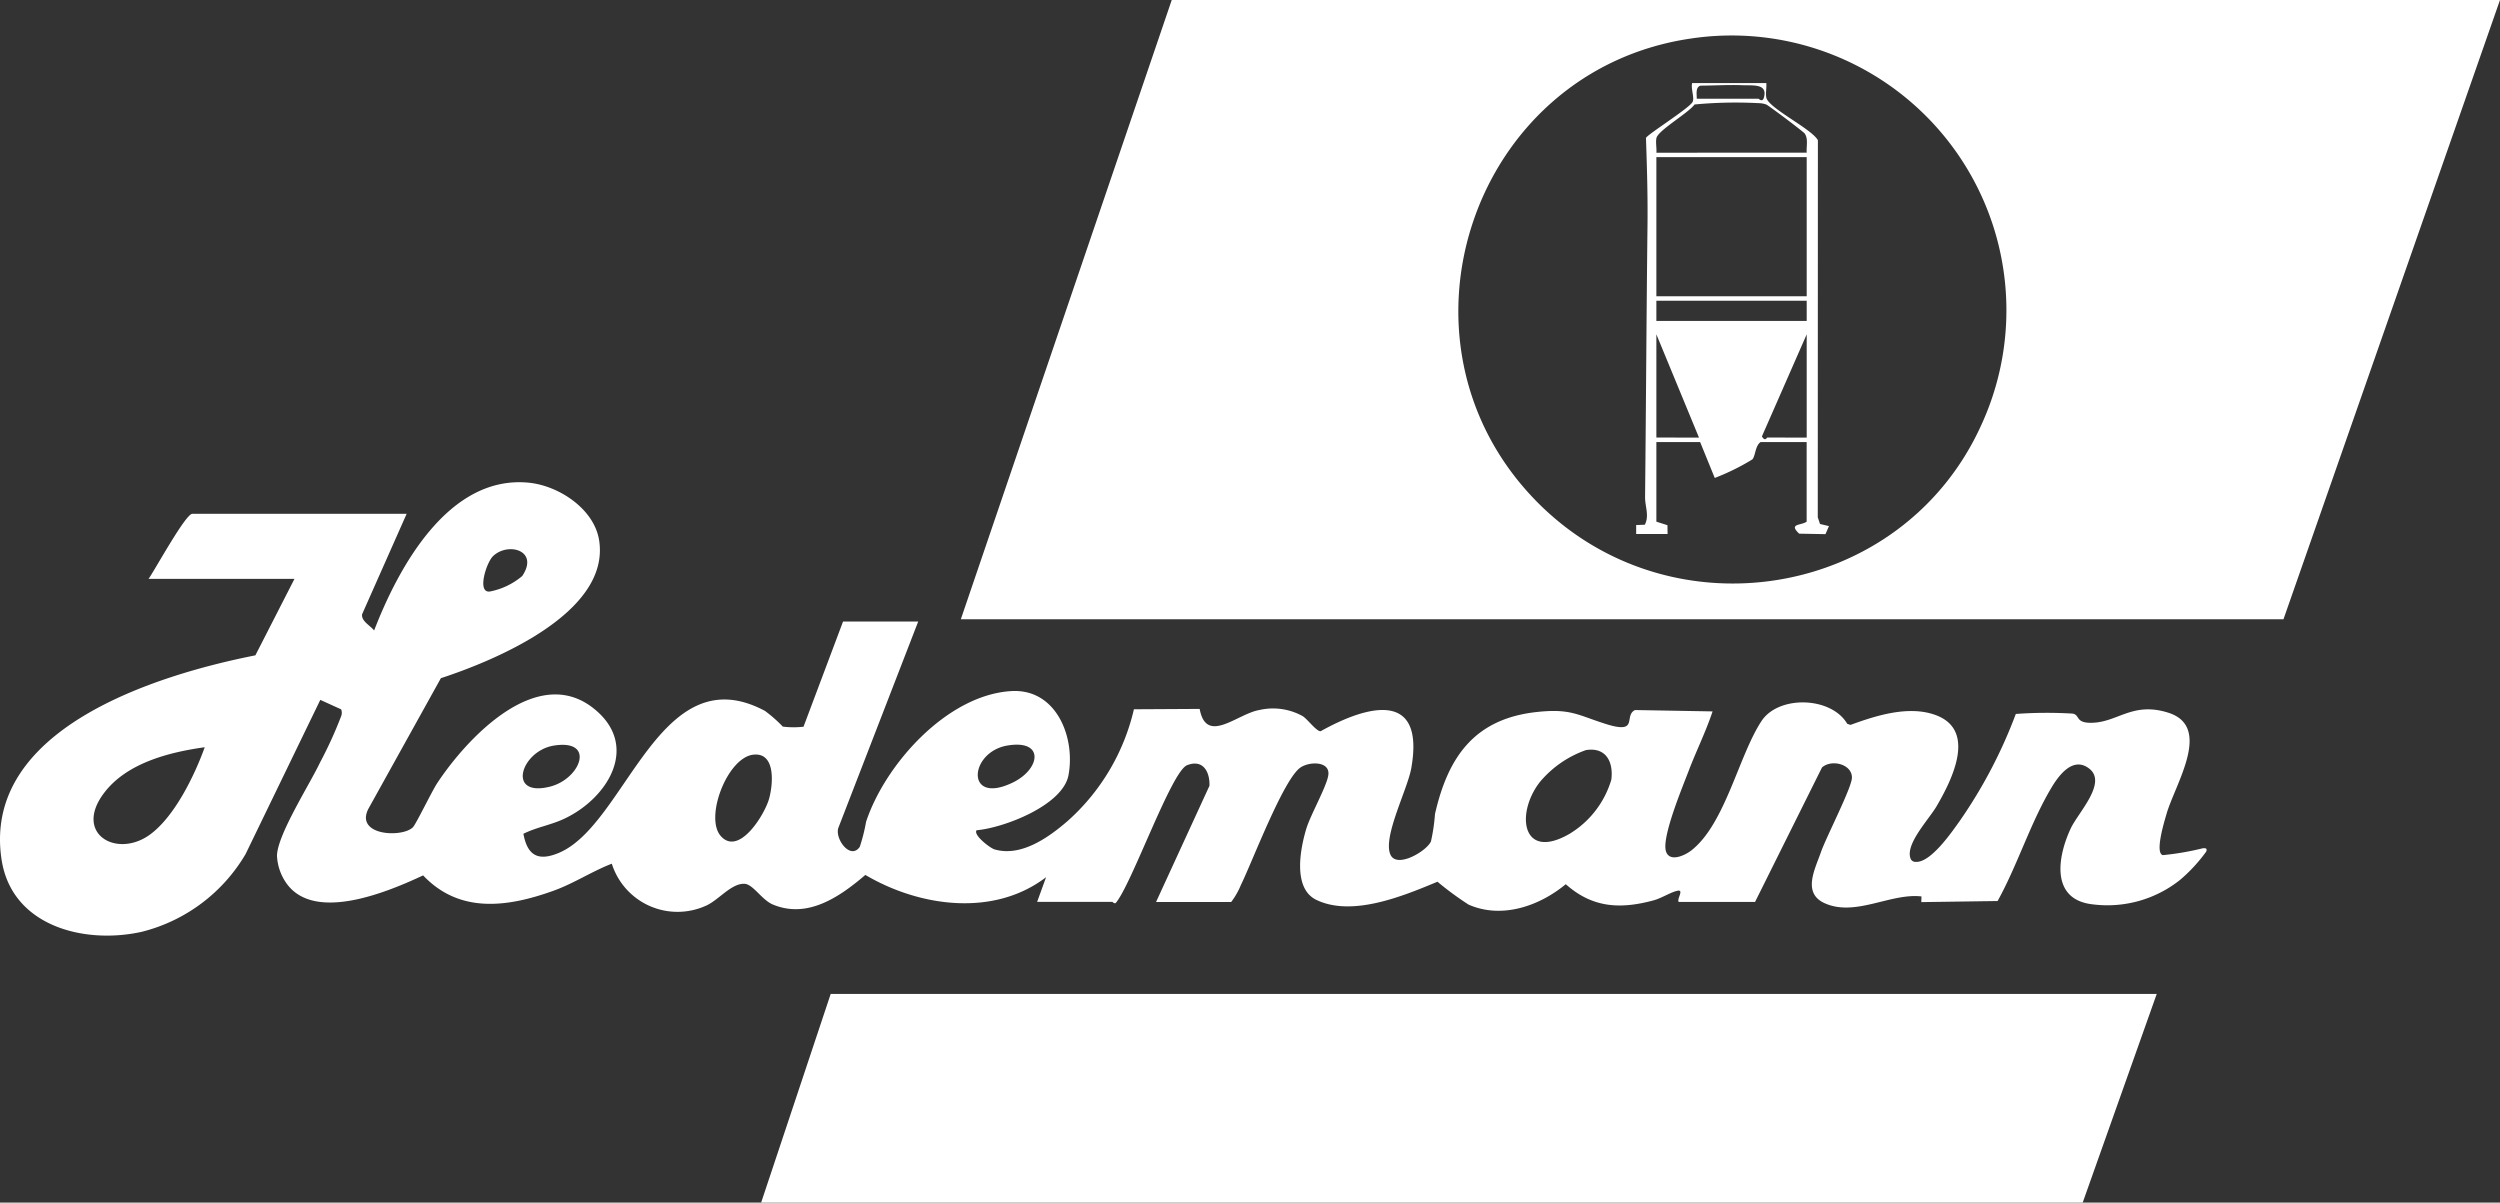
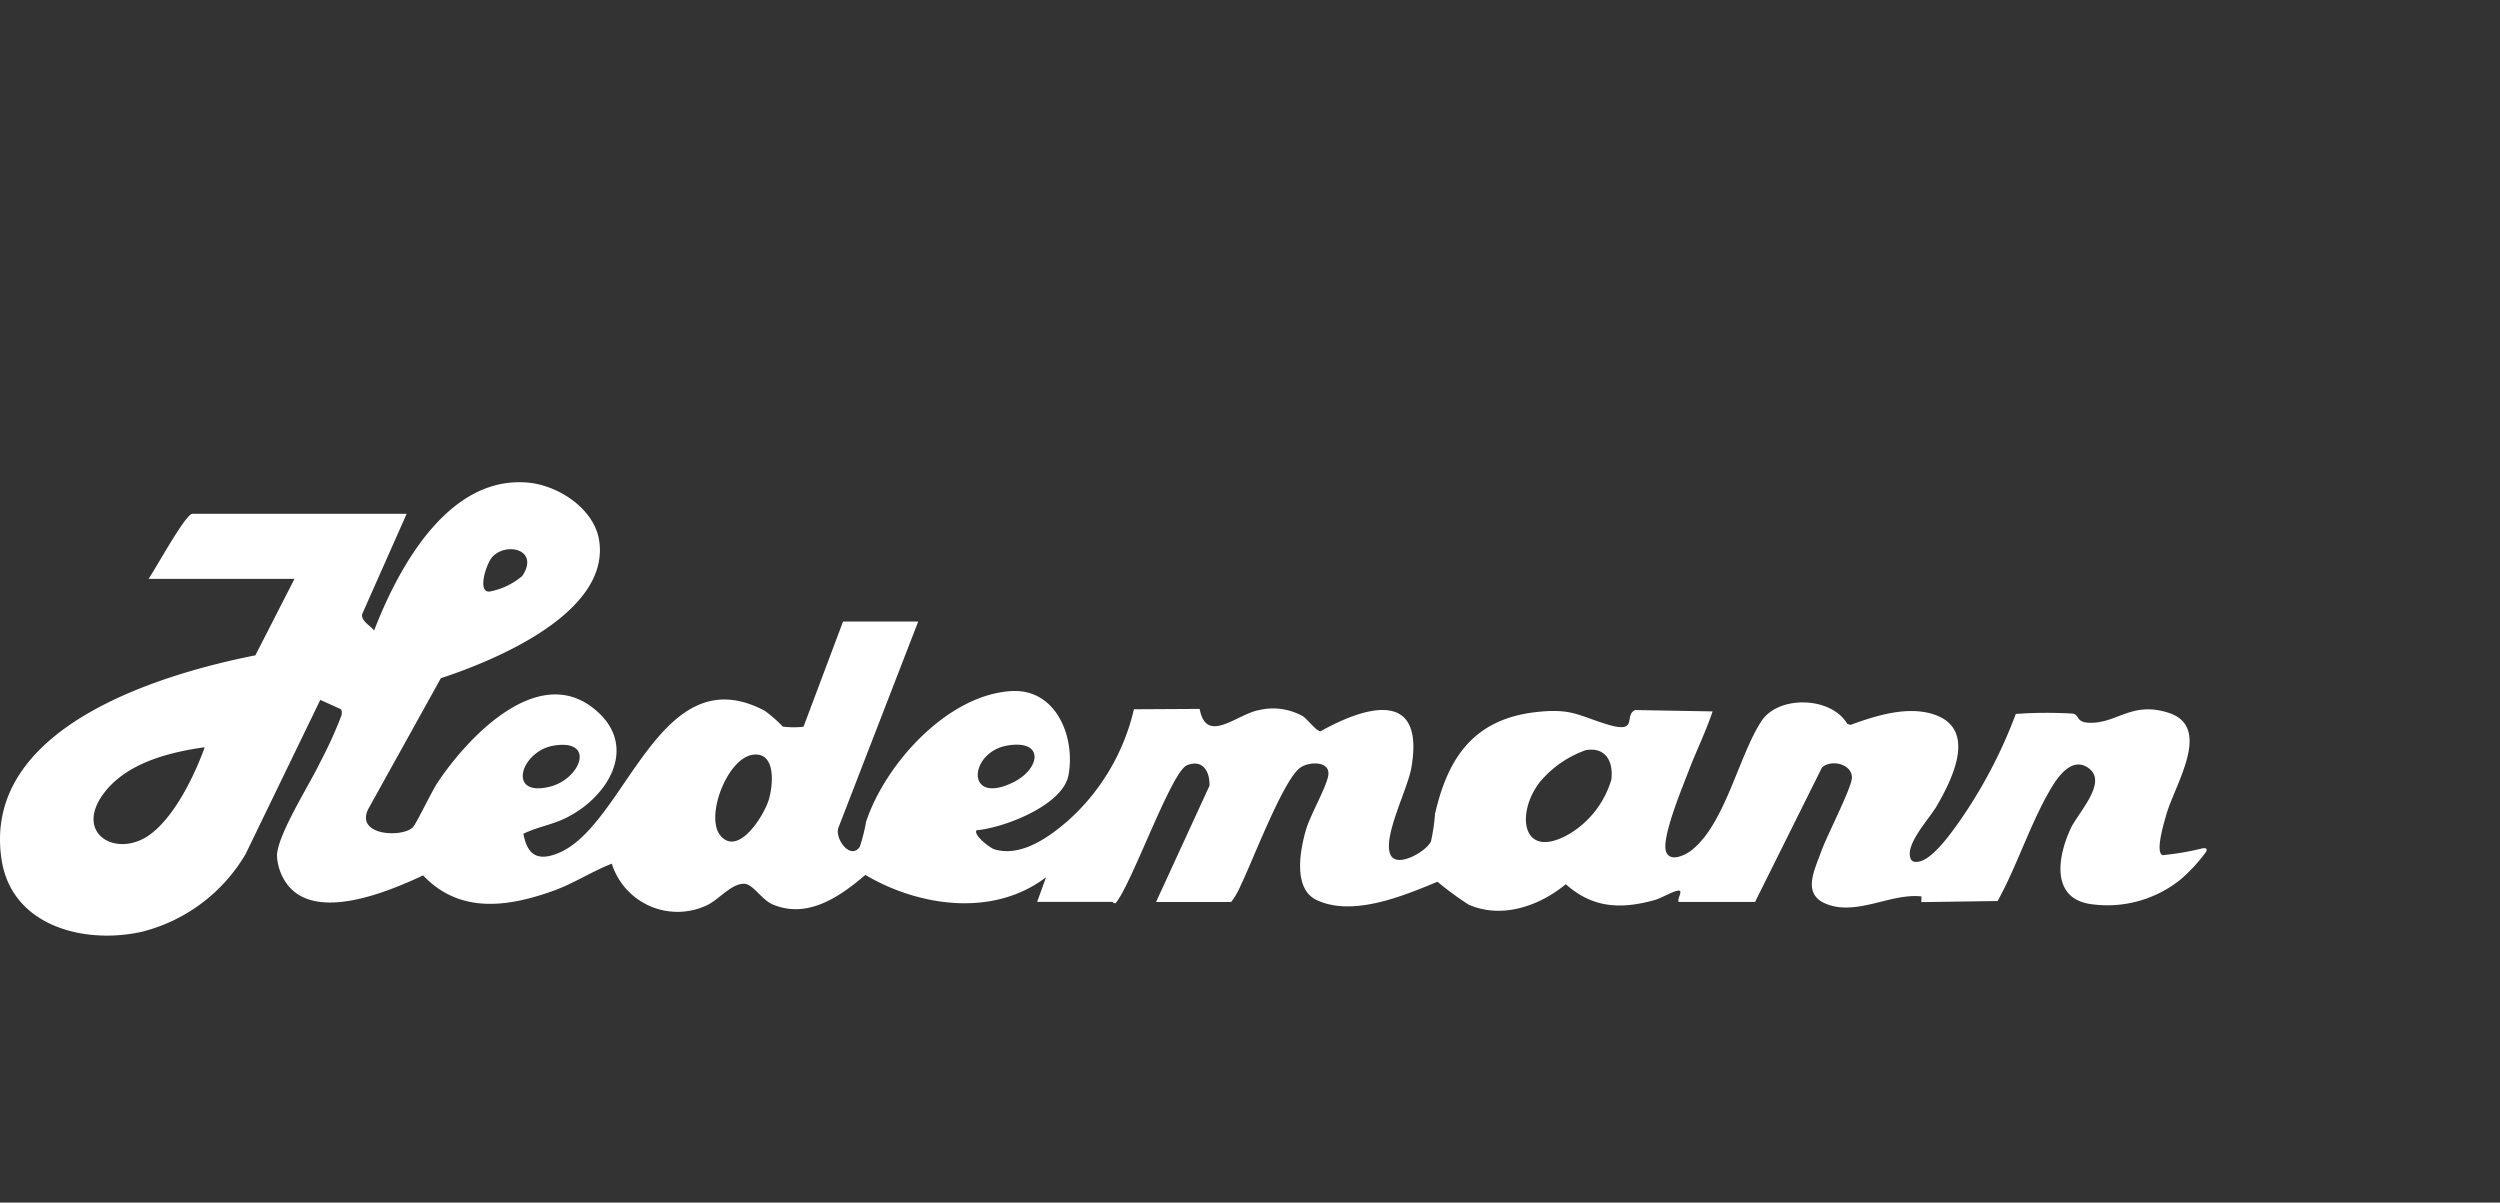
<svg xmlns="http://www.w3.org/2000/svg" width="163.244" height="78.528" viewBox="0 0 163.244 78.528">
  <rect x="0" y="0" width="163.244" height="78.528" fill="#333333" stroke="none" />
  <defs>
    <clipPath id="clip-path">
      <rect id="Rechteck_188" data-name="Rechteck 188" width="163.244" height="78.528" fill="none" />
    </clipPath>
  </defs>
  <g id="logo_hedemann" data-name="logo hedemann" transform="translate(0 0)">
    <g id="Gruppe_166" data-name="Gruppe 166" transform="translate(0 0)" clip-path="url(#clip-path)">
-       <path id="Pfad_675" data-name="Pfad 675" d="M155.254,0,141.116,40.435H54.75L68.522,0ZM92.194,32.586c8.7,9.061,24.012,6.623,29.195-4.844A17.941,17.941,0,0,0,102.457,2.511C88.181,4.567,82.195,22.168,92.194,32.586" transform="translate(7.99 0)" fill="#fff" />
      <path id="Pfad_676" data-name="Pfad 676" d="M26.553,29.541,23.644,36.1c-.063.451.527.728.785,1.059C26.022,33.032,29.289,27,34.52,27.508c1.954.19,4.271,1.7,4.6,3.753.753,4.726-6.776,7.85-10.331,9.012L24.056,48.8c-.892,1.746,2.168,1.911,2.9,1.216.195-.184,1.246-2.362,1.588-2.881,1.922-2.912,6.468-7.8,10.172-4.924,3.1,2.408,1.034,5.865-1.855,7.234-.878.417-1.823.559-2.684.989.257,1.4.942,1.814,2.292,1.257,4.43-1.825,6.568-12.967,13.478-9.283a9.1,9.1,0,0,1,1.169,1.028,5.748,5.748,0,0,0,1.352.007l2.581-6.869h4.908L54.741,50.051c-.238.708.788,2.119,1.4,1.235a11.58,11.58,0,0,0,.413-1.639c1.246-3.761,5.3-8.291,9.492-8.531,2.921-.167,4.185,3,3.725,5.487-.367,1.977-4.222,3.445-6,3.6-.244.3.872,1.162,1.167,1.249,1.726.509,3.529-.775,4.764-1.842a13.989,13.989,0,0,0,4.34-7.306l4.293-.024c.434,2.365,2.449.322,3.89.074a3.989,3.989,0,0,1,2.841.4c.316.2.9,1.007,1.171.982,3.119-1.742,6.807-2.669,5.919,2.4-.249,1.418-1.9,4.549-1.353,5.682.432.885,2.354-.254,2.634-.884a12.063,12.063,0,0,0,.264-1.788c.854-3.759,2.6-6.23,6.666-6.666,2.231-.238,2.659.213,4.542.8,2.135.662,1.093-.563,1.856-.926l5.062.089c-.443,1.337-1.075,2.6-1.575,3.918-.4,1.054-1.75,4.285-1.471,5.208.225.747,1.226.289,1.654-.045,2.214-1.721,3.1-6.2,4.587-8.452,1.122-1.7,4.556-1.6,5.6.182l.212.069c1.665-.608,3.758-1.272,5.5-.663,2.787.972,1.125,4.253.117,5.981-.5.849-2.021,2.437-1.707,3.376a.333.333,0,0,0,.345.25c.981.074,2.366-1.956,2.888-2.686a31.68,31.68,0,0,0,3.651-6.972,28.144,28.144,0,0,1,3.717-.022c.48.093.167.6,1.171.6,1.74.006,2.693-1.4,5.049-.665,2.937.912.463,4.663-.1,6.629-.124.432-.78,2.549-.236,2.677a17.988,17.988,0,0,0,2.613-.449c.186-.011.3,0,.218.219a10.479,10.479,0,0,1-1.687,1.831,7.615,7.615,0,0,1-5.71,1.615c-2.77-.3-2.329-3.08-1.447-4.963.484-1.031,2.385-2.965,1.219-3.892-1.055-.839-1.981.408-2.455,1.192-1.382,2.29-2.236,5.092-3.542,7.444l-4.982.071.013-.37c-2.012-.238-4.31,1.343-6.314.446-1.481-.663-.65-2.2-.254-3.333.338-.979,2.028-4.234,2.026-4.875,0-.884-1.334-1.212-1.955-.66L114.6,54.886h-4.981c-.15-.174.363-.814-.074-.733-.419.076-1.045.486-1.57.628-2.183.591-4,.493-5.734-1.055-1.727,1.431-4.184,2.286-6.346,1.333a20.156,20.156,0,0,1-2.031-1.494c-2.222.924-5.565,2.32-7.913,1.183-1.546-.749-1.05-3.317-.658-4.626.278-.929,1.371-2.833,1.447-3.55.093-.872-1.2-.873-1.809-.474-1.108.723-3.156,6.159-3.9,7.671a4.939,4.939,0,0,1-.638,1.12H75.487L78.975,47.3c.033-.929-.434-1.754-1.466-1.341s-3.622,7.8-4.658,9c-.117.045-.191-.078-.221-.078H67.722l.584-1.611c-3.423,2.613-8.267,1.935-11.8-.149-1.66,1.415-3.755,2.883-6.033,1.935-.73-.3-1.3-1.338-1.869-1.357-.871-.028-1.7,1.091-2.53,1.442a4.5,4.5,0,0,1-6.125-2.754c-1.316.51-2.464,1.282-3.8,1.764-2.986,1.075-6.135,1.523-8.52-1-2.277,1.065-7.051,3.079-8.9.55a3.389,3.389,0,0,1-.642-1.819c0-1.341,2.136-4.675,2.809-6.1a27.06,27.06,0,0,0,1.38-3.024.614.614,0,0,0,0-.449l-1.361-.619L16.033,51.765A10.958,10.958,0,0,1,9.24,56.839c-3.77.83-8.482-.385-9.139-4.728-1.29-8.541,10.127-12.053,16.574-13.329l2.553-4.992H9.7c.411-.575,2.416-4.249,2.857-4.249Zm7.557,4.047c1.106-1.668-.955-2.227-1.926-1.272-.427.421-1.052,2.393-.207,2.3a4.619,4.619,0,0,0,2.134-1.023m2.073,11.079c-2.18.339-3.131,3.419-.25,2.678,1.978-.509,2.973-3.1.25-2.678m29.594,0c-2.508.424-2.765,3.936.363,2.412,1.812-.884,2.071-2.824-.363-2.412m-52.411.111c-2.324.324-5.11,1.03-6.588,3.007-1.976,2.641.833,4.267,3,2.706,1.618-1.168,2.929-3.879,3.589-5.712m90.213.178a6.887,6.887,0,0,0-3.037,2.1c-1.588,2.044-1.175,5.158,1.923,3.387a6.183,6.183,0,0,0,2.749-3.549c.144-1.155-.341-2.128-1.635-1.934m-54.37.3c-1.711.162-3.217,4.1-2.149,5.311,1.181,1.343,2.856-1.373,3.154-2.42.258-.91.464-3.03-1-2.891" transform="translate(0 4.01)" fill="#fff" />
-       <path id="Pfad_677" data-name="Pfad 677" d="M134.5,56.638l-4.835,13.625H43.371l4.542-13.625Z" transform="translate(6.329 8.265)" fill="#fff" />
-       <path id="Pfad_678" data-name="Pfad 678" d="M101.731,4.731c.027.3-.055.659,0,.95.136.69,2.959,2.033,3.368,2.785l-.008,24.621.147.437.583.139-.227.525-1.718-.032c-.71-.676.116-.519.489-.783v-5.2h-3c-.364.228-.338.917-.549,1.136a14.816,14.816,0,0,1-2.452,1.209l-.955-2.345H94.552v5.2l.724.23.008.576H93.233v-.586l.563-.021c.308-.576.014-1.184.019-1.8.061-5.9.089-11.8.158-17.729.022-1.911-.034-3.829-.1-5.725.07-.215,2.735-1.879,3.033-2.334.163-.248-.12-.91-.015-1.25ZM97.189,5.757h4.029c.026,0,.262.265.358-.083.245-.9-.674-.777-1.376-.8-.918-.037-1.852.022-2.77.028-.339.112-.235.574-.241.859m7.179,3.516c-.03-.411.116-.909-.136-1.256-.092-.126-2.361-1.83-2.506-1.888a1.52,1.52,0,0,0-.5-.088,28.719,28.719,0,0,0-4.181.086c-.4.559-2.392,1.695-2.491,2.2-.057.29.025.647,0,.95Zm0,.293H94.552v9.084h9.816Zm0,9.376H94.552v1.319h9.816Zm-7.033,8.937L94.552,21.14v6.739Zm7.033,0V21.14l-2.926,6.668c.223.359.307.071.362.071Z" transform="translate(13.605 0.691)" fill="#fff" />
    </g>
  </g>
</svg>